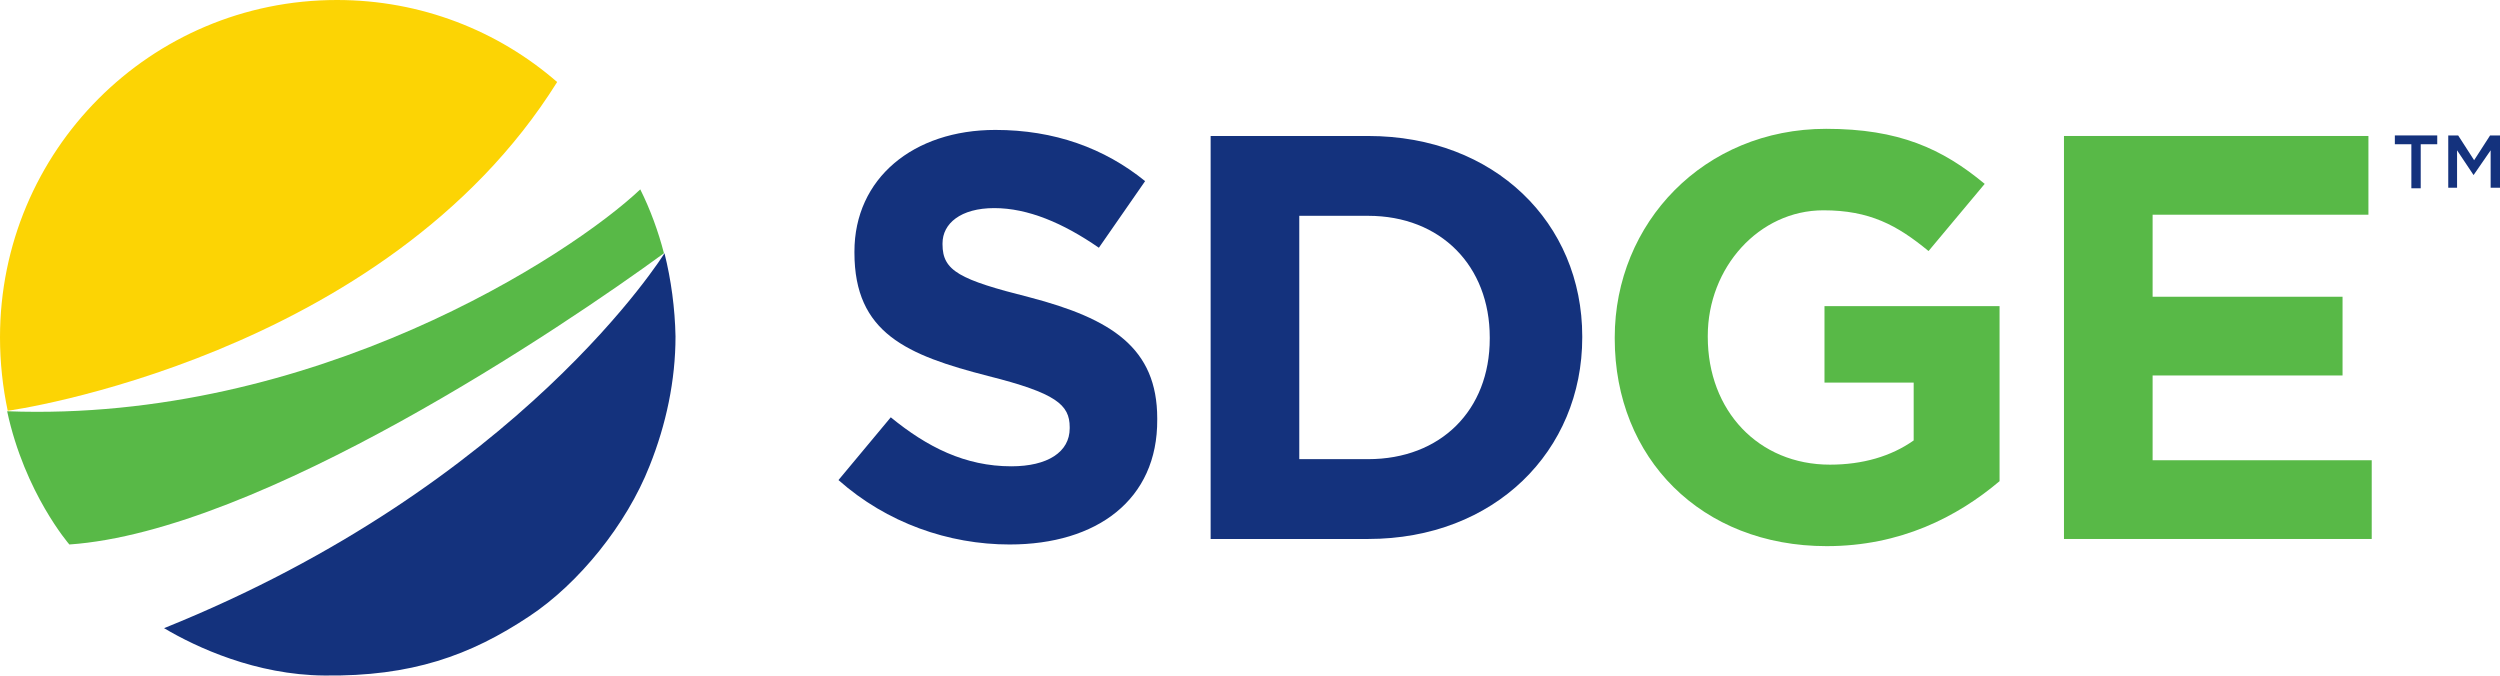
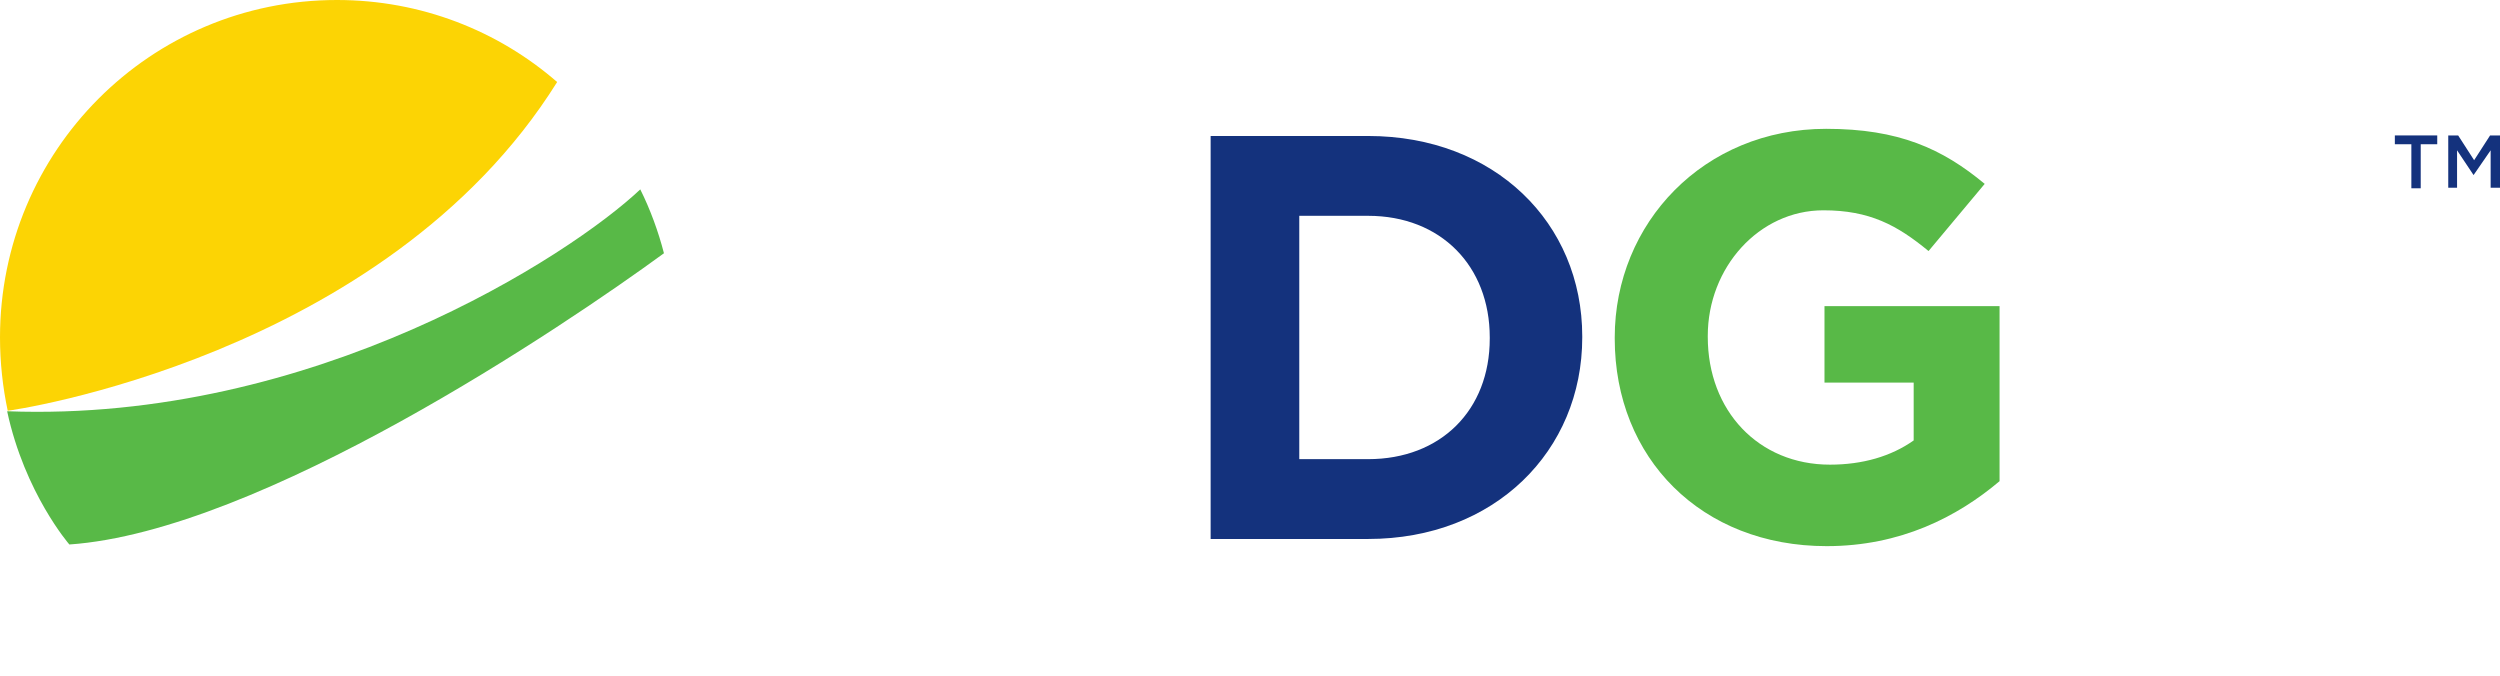
<svg xmlns="http://www.w3.org/2000/svg" id="Layer_1" data-name="Layer 1" viewBox="0 0 454.1 122.71">
  <defs>
    <style>
      .cls-1 {
        fill: #fcd404;
      }

      .cls-2 {
        fill: #14327d;
      }

      .cls-3 {
        fill: #58b947;
      }
    </style>
  </defs>
  <g>
-     <path class="cls-2" d="M183.4,98.9c-11.1,0-22.3-3.9-31.1-11.7l9.5-11.4c6.6,5.4,13.5,8.9,21.9,8.9,6.6,0,10.6-2.6,10.6-6.9v-.2c0-4.1-2.5-6.2-14.8-9.3-14.8-3.8-24.3-7.8-24.3-22.4v-.2c0-13.3,10.7-22.1,25.6-22.1,10.7,0,19.8,3.3,27.2,9.3l-8.4,12.1c-6.5-4.5-12.9-7.2-19-7.2s-9.4,2.8-9.4,6.4v.2c0,4.8,3.1,6.4,15.8,9.6,14.9,3.9,23.2,9.2,23.2,22v.2c.1,14.6-11,22.7-26.8,22.7Z" />
    <path class="cls-2" d="M248.5,97.9h-28.6V24.7h28.6c23,0,38.9,15.8,38.9,36.4v.2c0,20.6-15.9,36.6-38.9,36.6Zm22.1-36.6c0-13-8.9-22.1-22.1-22.1h-12.5v44.2h12.5c13.2,0,22.1-8.9,22.1-21.9v-.2Z" />
    <path class="cls-3" d="M331.8,99.2c-22.8,0-38.5-16-38.5-37.7v-.2c0-20.8,16.2-37.9,38.4-37.9,13.2,0,21.1,3.6,28.8,10l-10.2,12.2c-5.7-4.7-10.7-7.4-19.1-7.4-11.7,0-21,10.4-21,22.8v.2c0,13.4,9.2,23.2,22.2,23.2,5.9,0,11.1-1.5,15.2-4.4v-10.5h-16.2v-13.9h31.8v31.8c-7.7,6.5-18,11.8-31.4,11.8Z" />
-     <path class="cls-3" d="M374.9,97.9V24.7h55.3v14.3h-39.2v14.9h34.5v14.3h-34.5v15.4h39.8v14.3h-55.9Z" />
    <g>
      <path class="cls-2" d="M439.7,34.2h-1.7v-8h-3v-1.6h7.7v1.6h-3v8Z" />
      <path class="cls-2" d="M449.3,31.8h0l-3-4.5v6.8h-1.6v-9.5h1.8l2.9,4.5,2.9-4.5h1.8v9.5h-1.7v-6.8l-3.1,4.5Z" />
    </g>
  </g>
  <g>
    <path class="cls-3" d="M116.3,34.4c-12.7,12-59.4,42.4-115,40.3,3.2,14.9,11.3,24.2,11.3,24.2,34.7-2.4,89.8-39.6,108-52.9-1-3.9-2.5-8-4.3-11.6Z" />
-     <path class="cls-2" d="M120.7,46s-26,42-90.9,68.1c5.9,3.5,16.7,8.5,29.1,8.6,15.8,.2,26.5-3.6,37.3-10.8,8.9-5.9,17.6-16.6,21.8-27.3,3-7.5,4.7-15.5,4.7-23.5-.1-5.1-.8-10.3-2-15.1Z" />
    <path class="cls-1" d="M101.2,14.9C90.5,5.6,76.5,0,61.2,0,27.3,0,0,27.4,0,61.3c0,4.5,.5,9.1,1.4,13.3-.1,.1,68.5-9.6,99.8-59.7Z" />
  </g>
</svg>